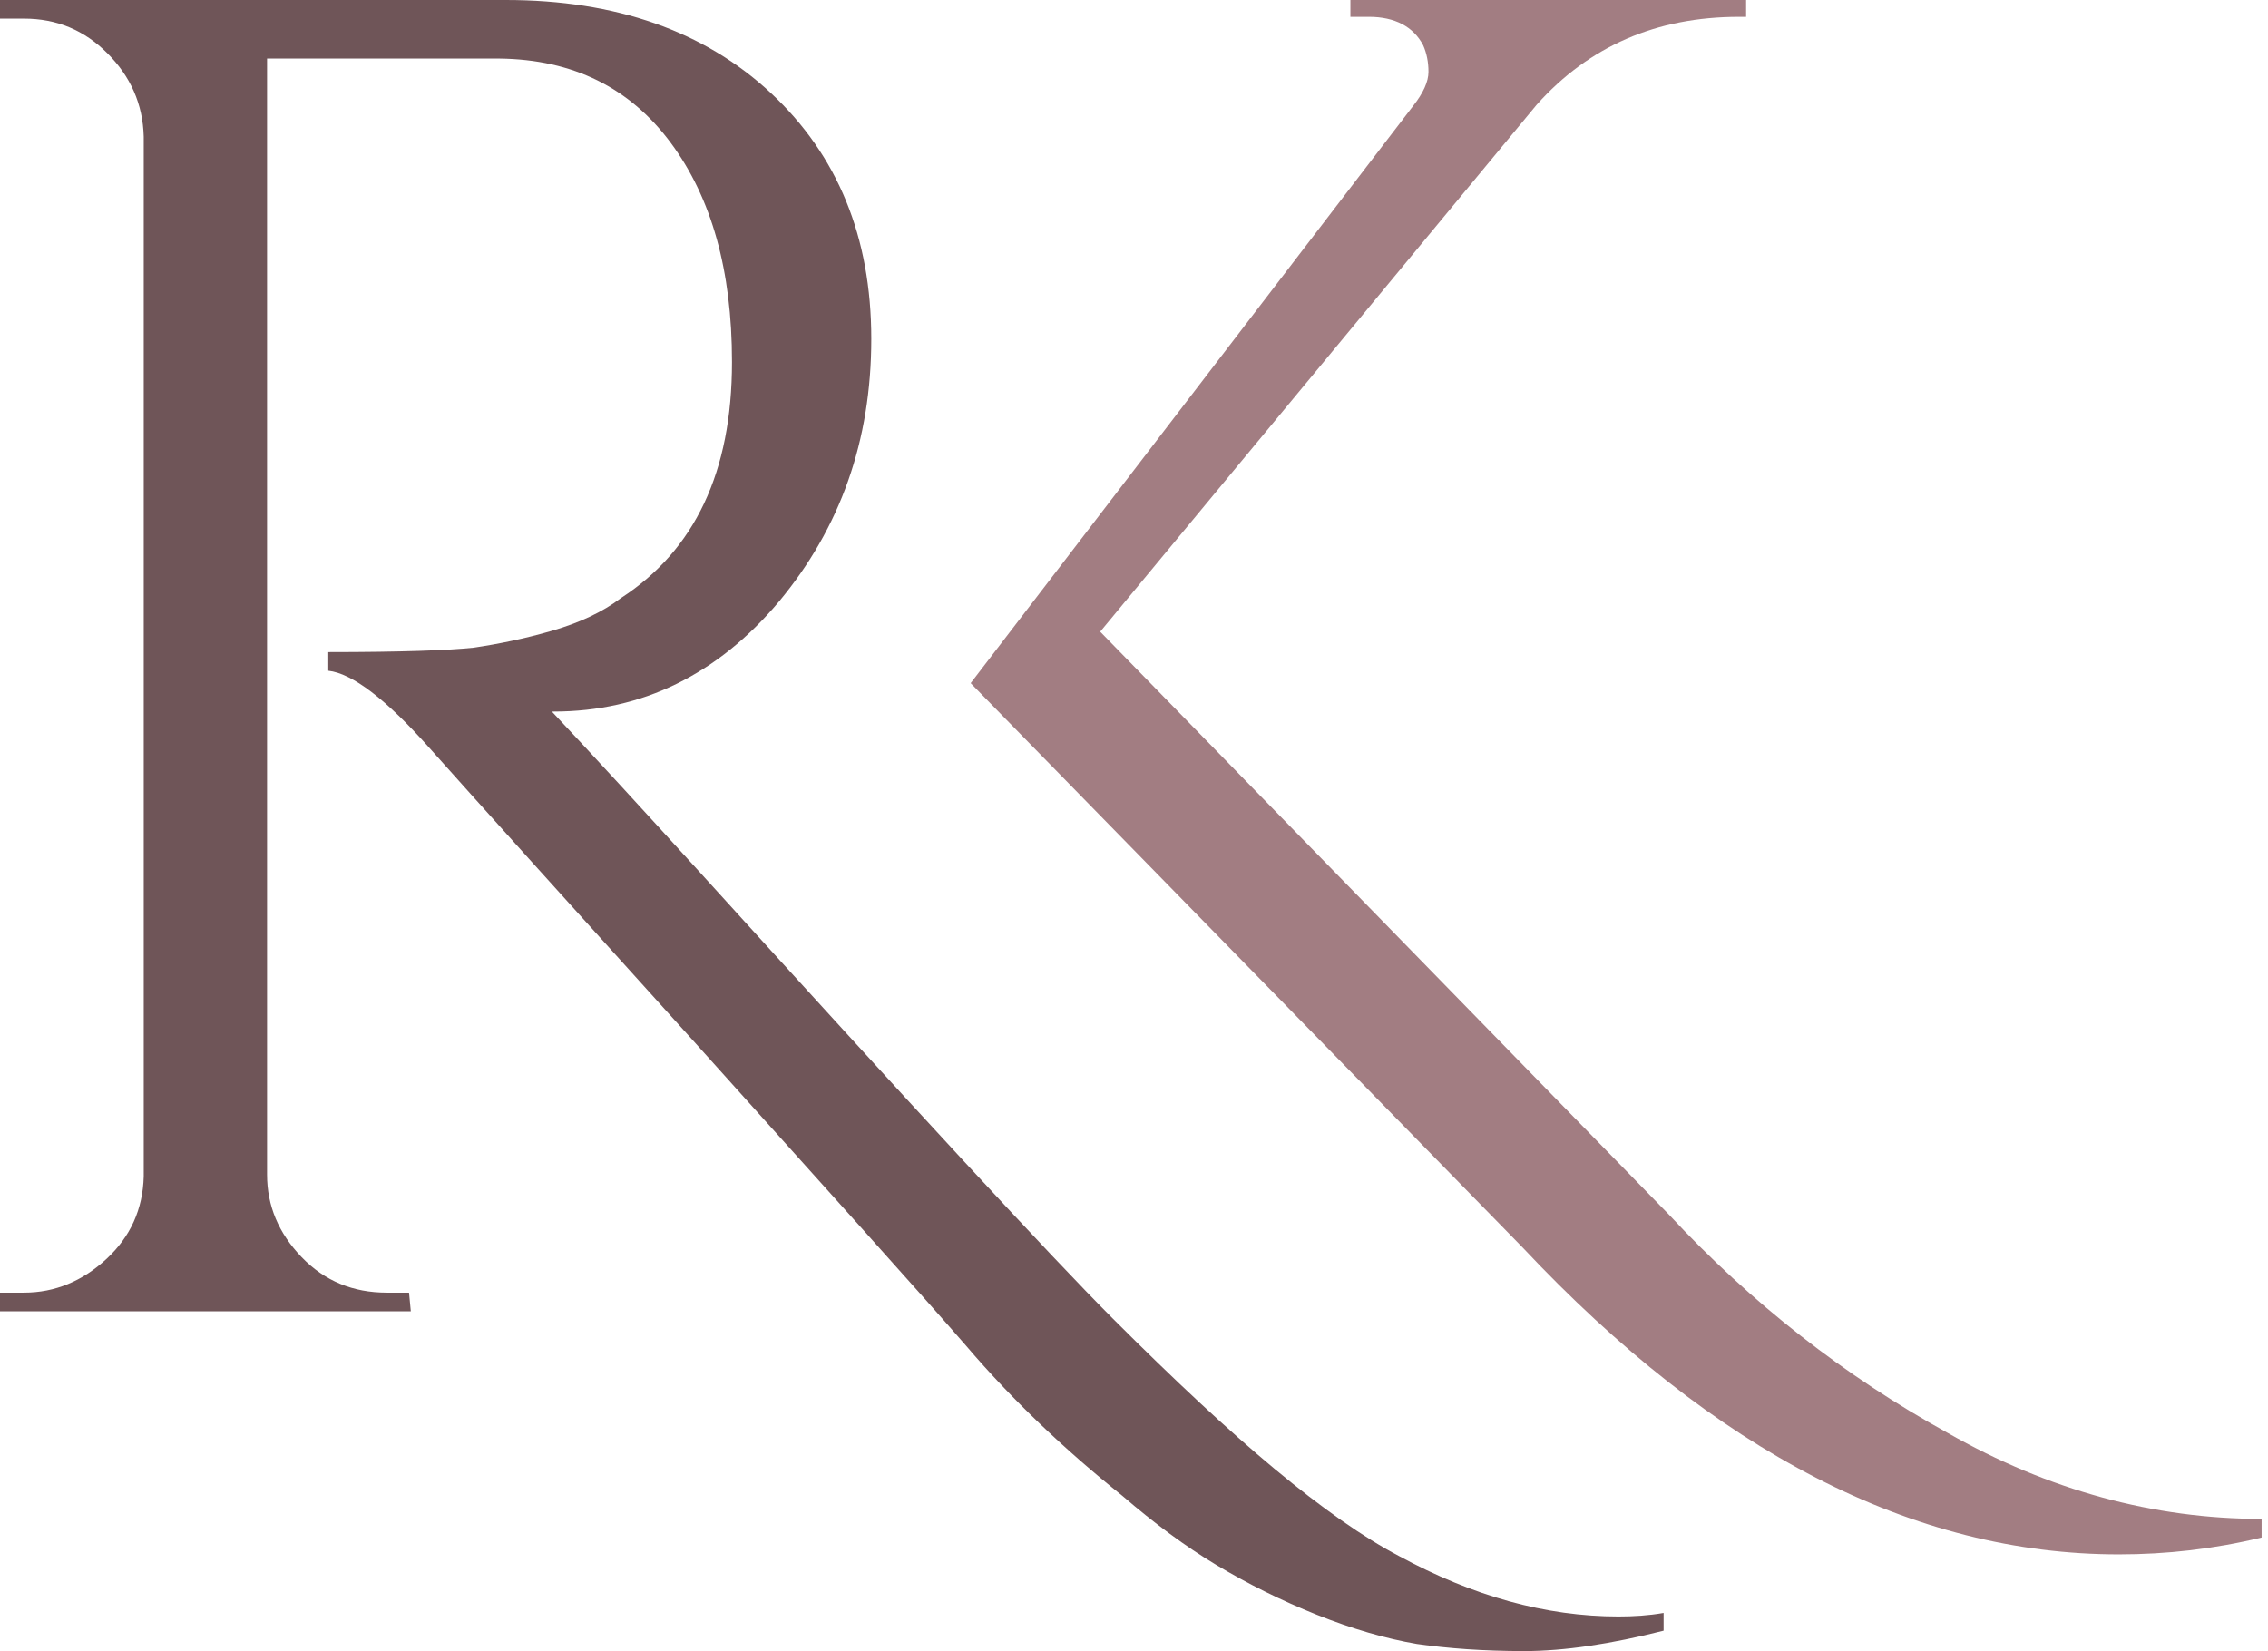
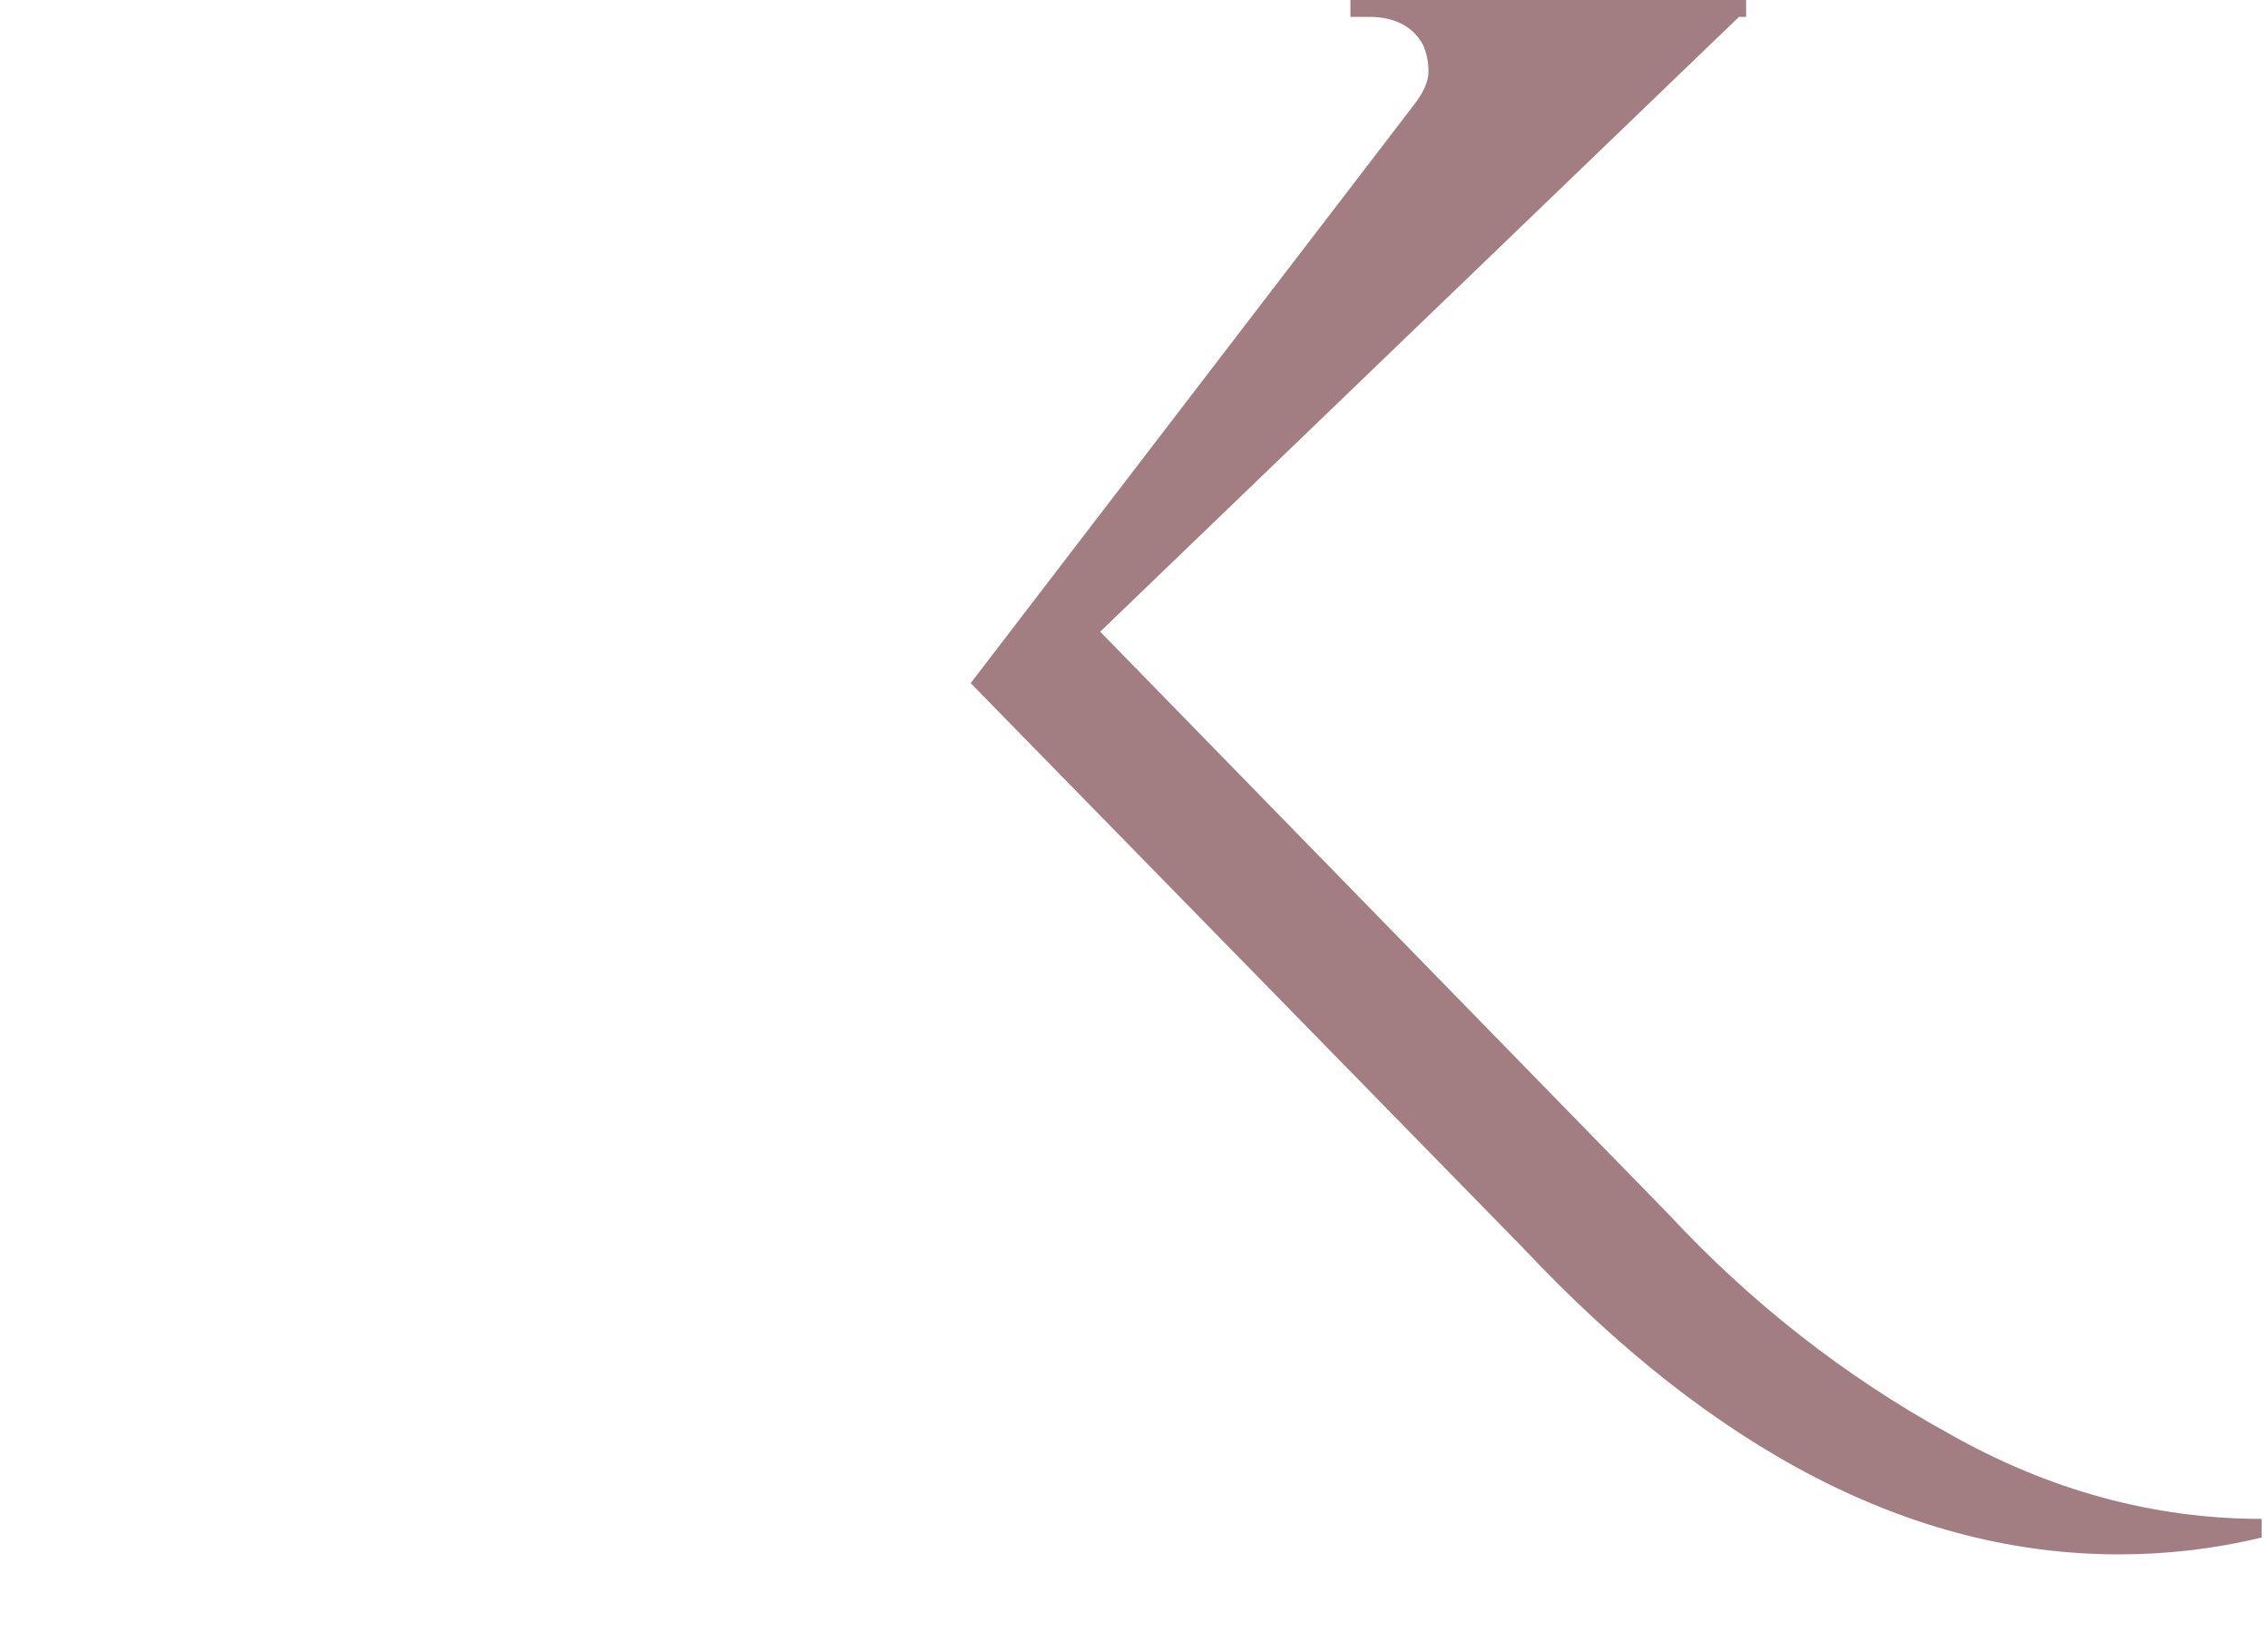
<svg xmlns="http://www.w3.org/2000/svg" width="239" height="174" viewBox="0 0 239 174" fill="none">
-   <path d="M238.327 160.069V162.032C233.278 163.248 228.322 163.809 223.274 163.809C201.675 163.809 180.732 153.056 160.443 131.458L102.287 71.994L148.943 11.126C149.971 9.817 150.532 8.602 150.532 7.573C150.532 6.545 150.345 5.61 149.971 4.768C148.942 2.805 146.979 1.776 144.268 1.776H142.304V0H184.004V1.776H183.256C174.561 1.776 167.455 4.862 161.939 11.033L115.938 66.571L175.87 127.999C184.565 137.349 194.383 145.016 205.228 150.999C215.887 157.077 227.013 160.069 238.327 160.069Z" fill="#A27D82" />
-   <path d="M175.309 171.85C169.793 173.252 164.837 174 160.63 174C156.329 174 152.589 173.719 149.316 173.252C146.044 172.691 142.491 171.663 138.751 170.167C135.011 168.671 131.458 166.894 128.186 164.931C124.913 162.967 121.641 160.536 118.275 157.638C112.198 152.776 106.681 147.54 101.819 141.837C96.864 136.133 87.327 125.568 73.302 109.954C59.184 94.34 49.834 83.961 45.253 78.819C40.672 73.677 37.119 70.965 34.594 70.685V68.721C42.261 68.721 47.31 68.534 49.928 68.254C52.452 67.88 55.257 67.319 58.156 66.477C61.054 65.636 63.485 64.514 65.449 63.018C73.209 57.969 77.136 49.741 77.136 38.147C77.136 28.517 74.986 20.85 70.685 15.053C66.384 9.256 60.4 6.264 52.639 6.171H28.143V123.792C28.143 127.064 29.358 129.962 31.789 132.487C34.22 135.011 37.212 136.227 40.765 136.227H43.103L43.29 138.19H0V136.227H2.524C5.797 136.227 8.695 135.011 11.22 132.674C13.744 130.336 15.053 127.438 15.147 123.979V14.399C15.053 10.939 13.744 8.041 11.313 5.61C8.882 3.179 5.984 1.963 2.524 1.963H0V0H53.294C64.888 0 74.237 3.272 81.25 9.817C88.262 16.362 91.815 24.964 91.815 35.716C91.815 46.469 88.543 55.631 82.091 63.392C75.64 71.059 67.693 74.986 58.343 74.986H58.156C62.644 79.754 67.693 85.27 73.396 91.535C96.21 116.686 110.795 132.487 117.247 138.938C123.698 145.39 129.401 150.719 134.357 154.833C139.312 158.947 143.707 162.032 147.447 163.996C155.207 168.203 162.874 170.354 170.541 170.354C172.13 170.354 173.719 170.26 175.309 169.98V171.85Z" fill="#6F5558" />
+   <path d="M238.327 160.069V162.032C233.278 163.248 228.322 163.809 223.274 163.809C201.675 163.809 180.732 153.056 160.443 131.458L102.287 71.994L148.943 11.126C149.971 9.817 150.532 8.602 150.532 7.573C150.532 6.545 150.345 5.61 149.971 4.768C148.942 2.805 146.979 1.776 144.268 1.776H142.304V0H184.004V1.776H183.256L115.938 66.571L175.87 127.999C184.565 137.349 194.383 145.016 205.228 150.999C215.887 157.077 227.013 160.069 238.327 160.069Z" fill="#A27D82" />
</svg>